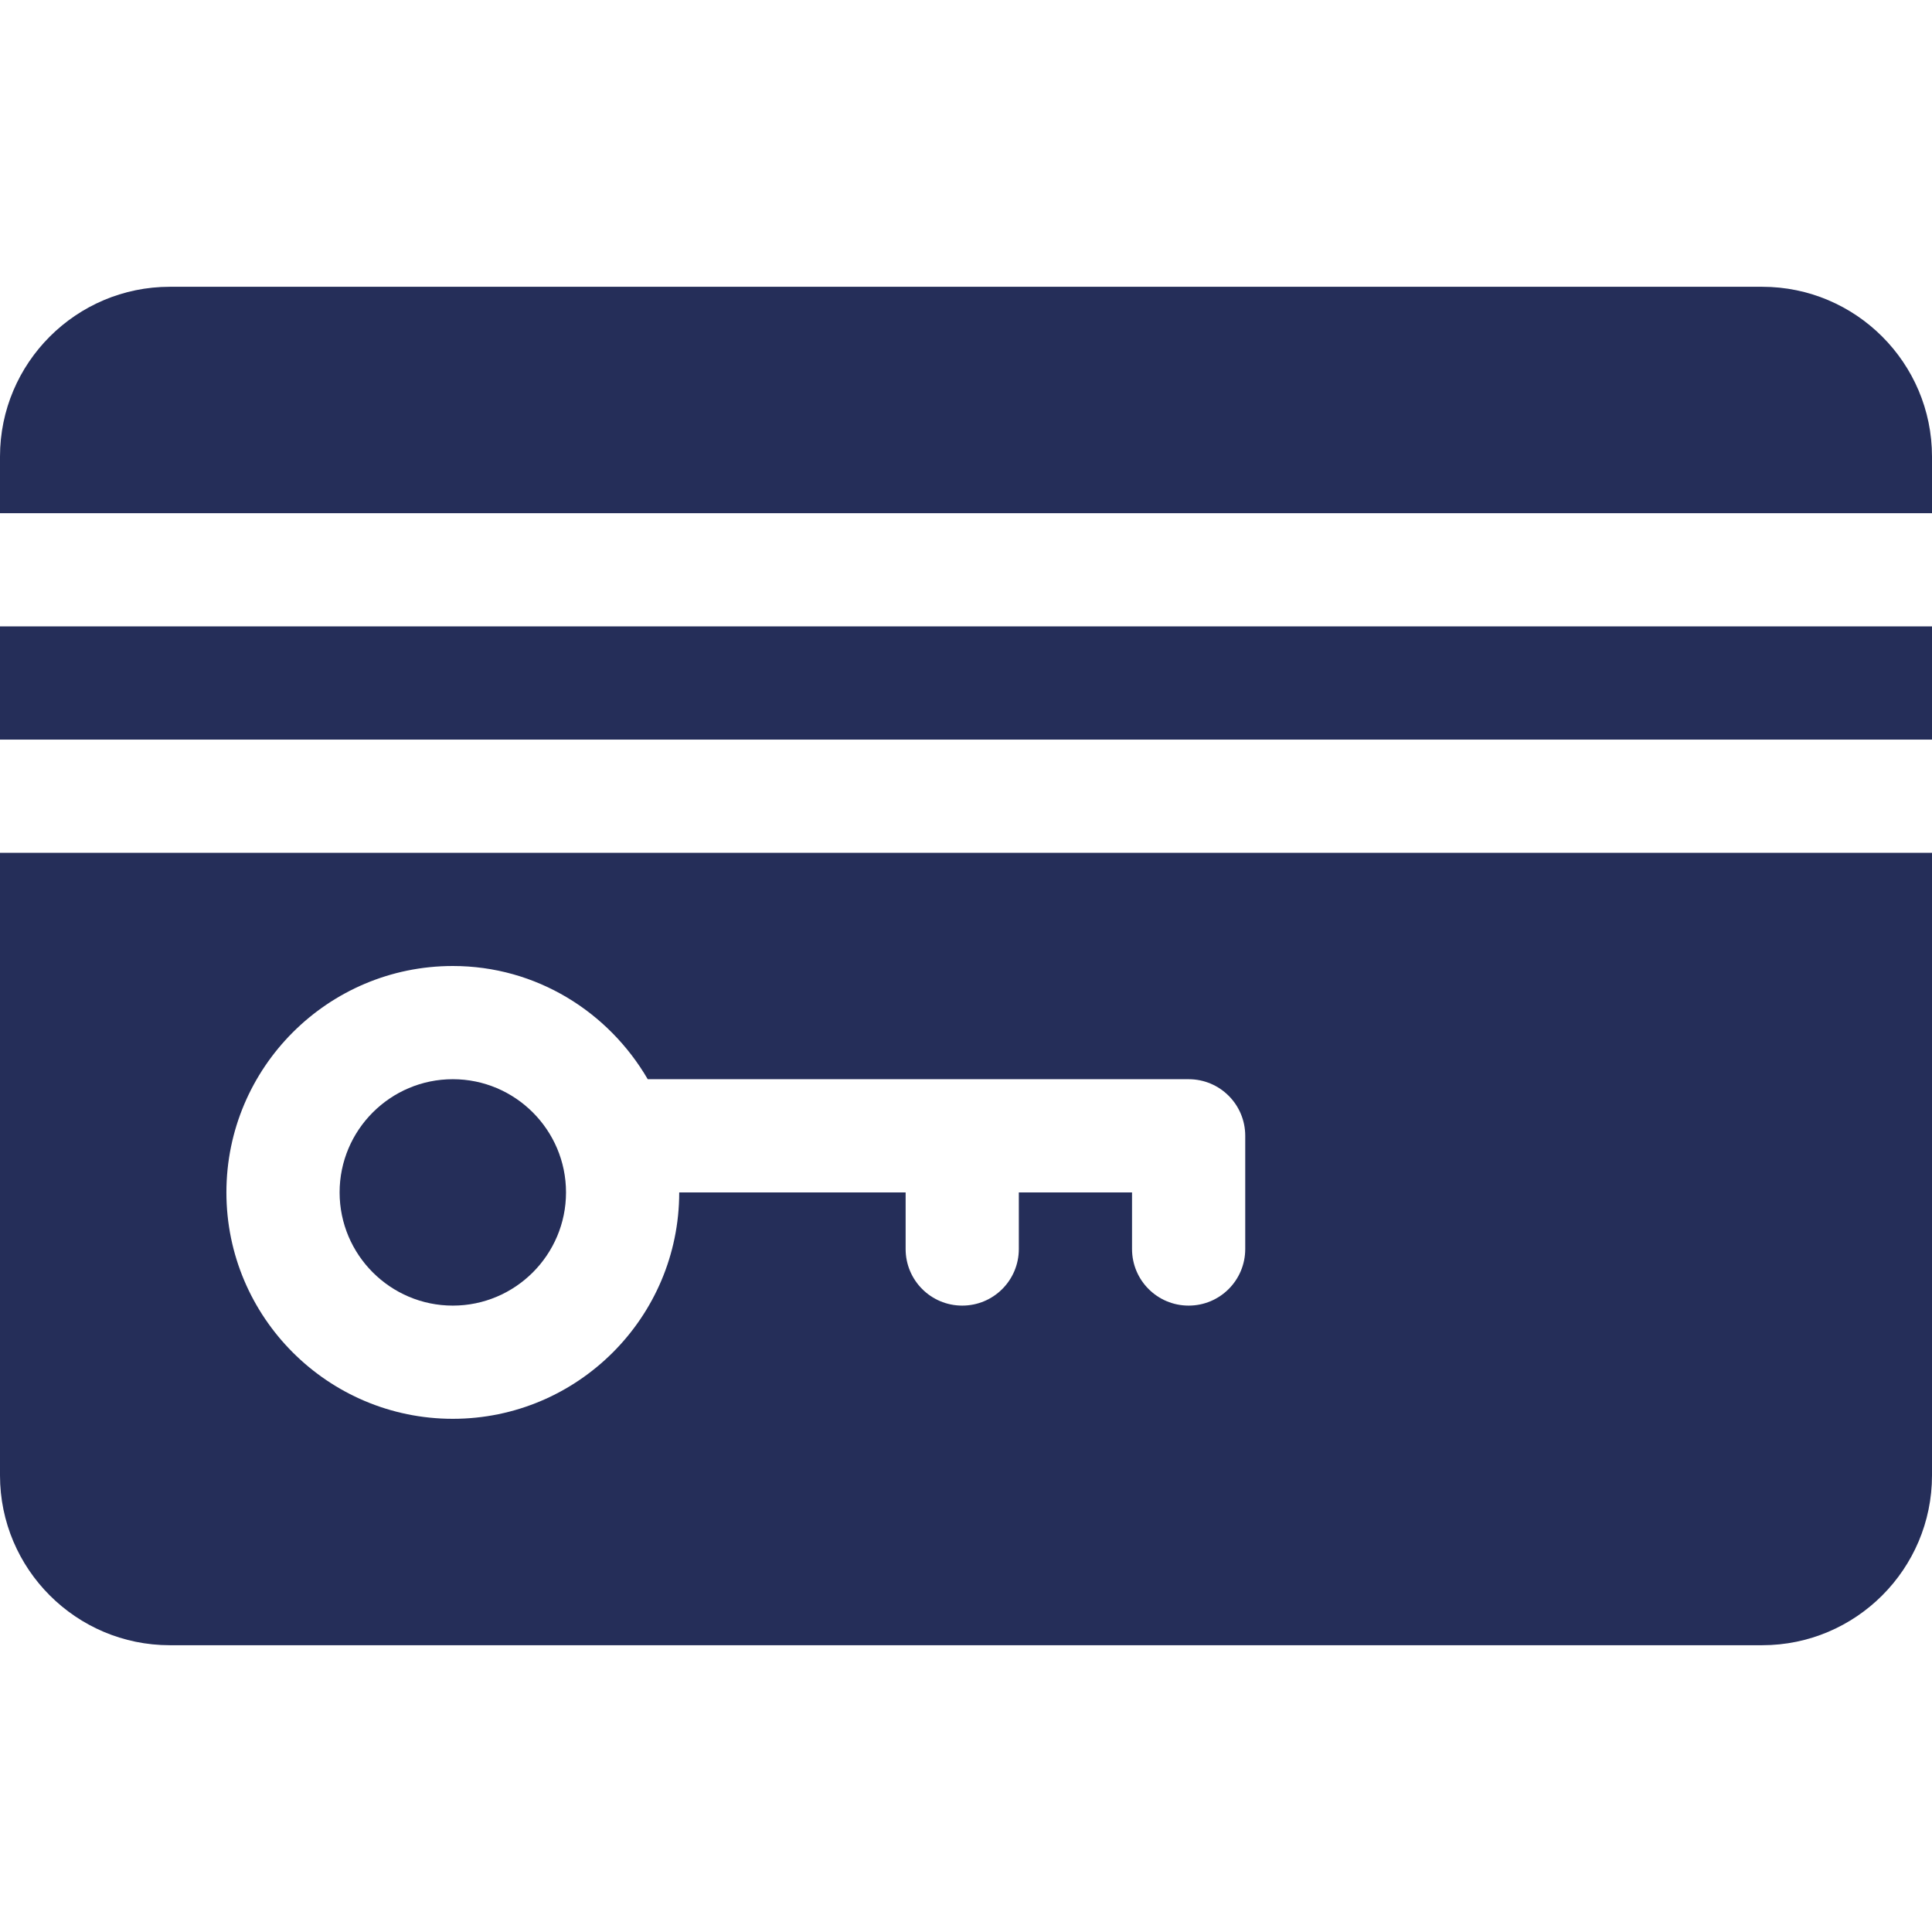
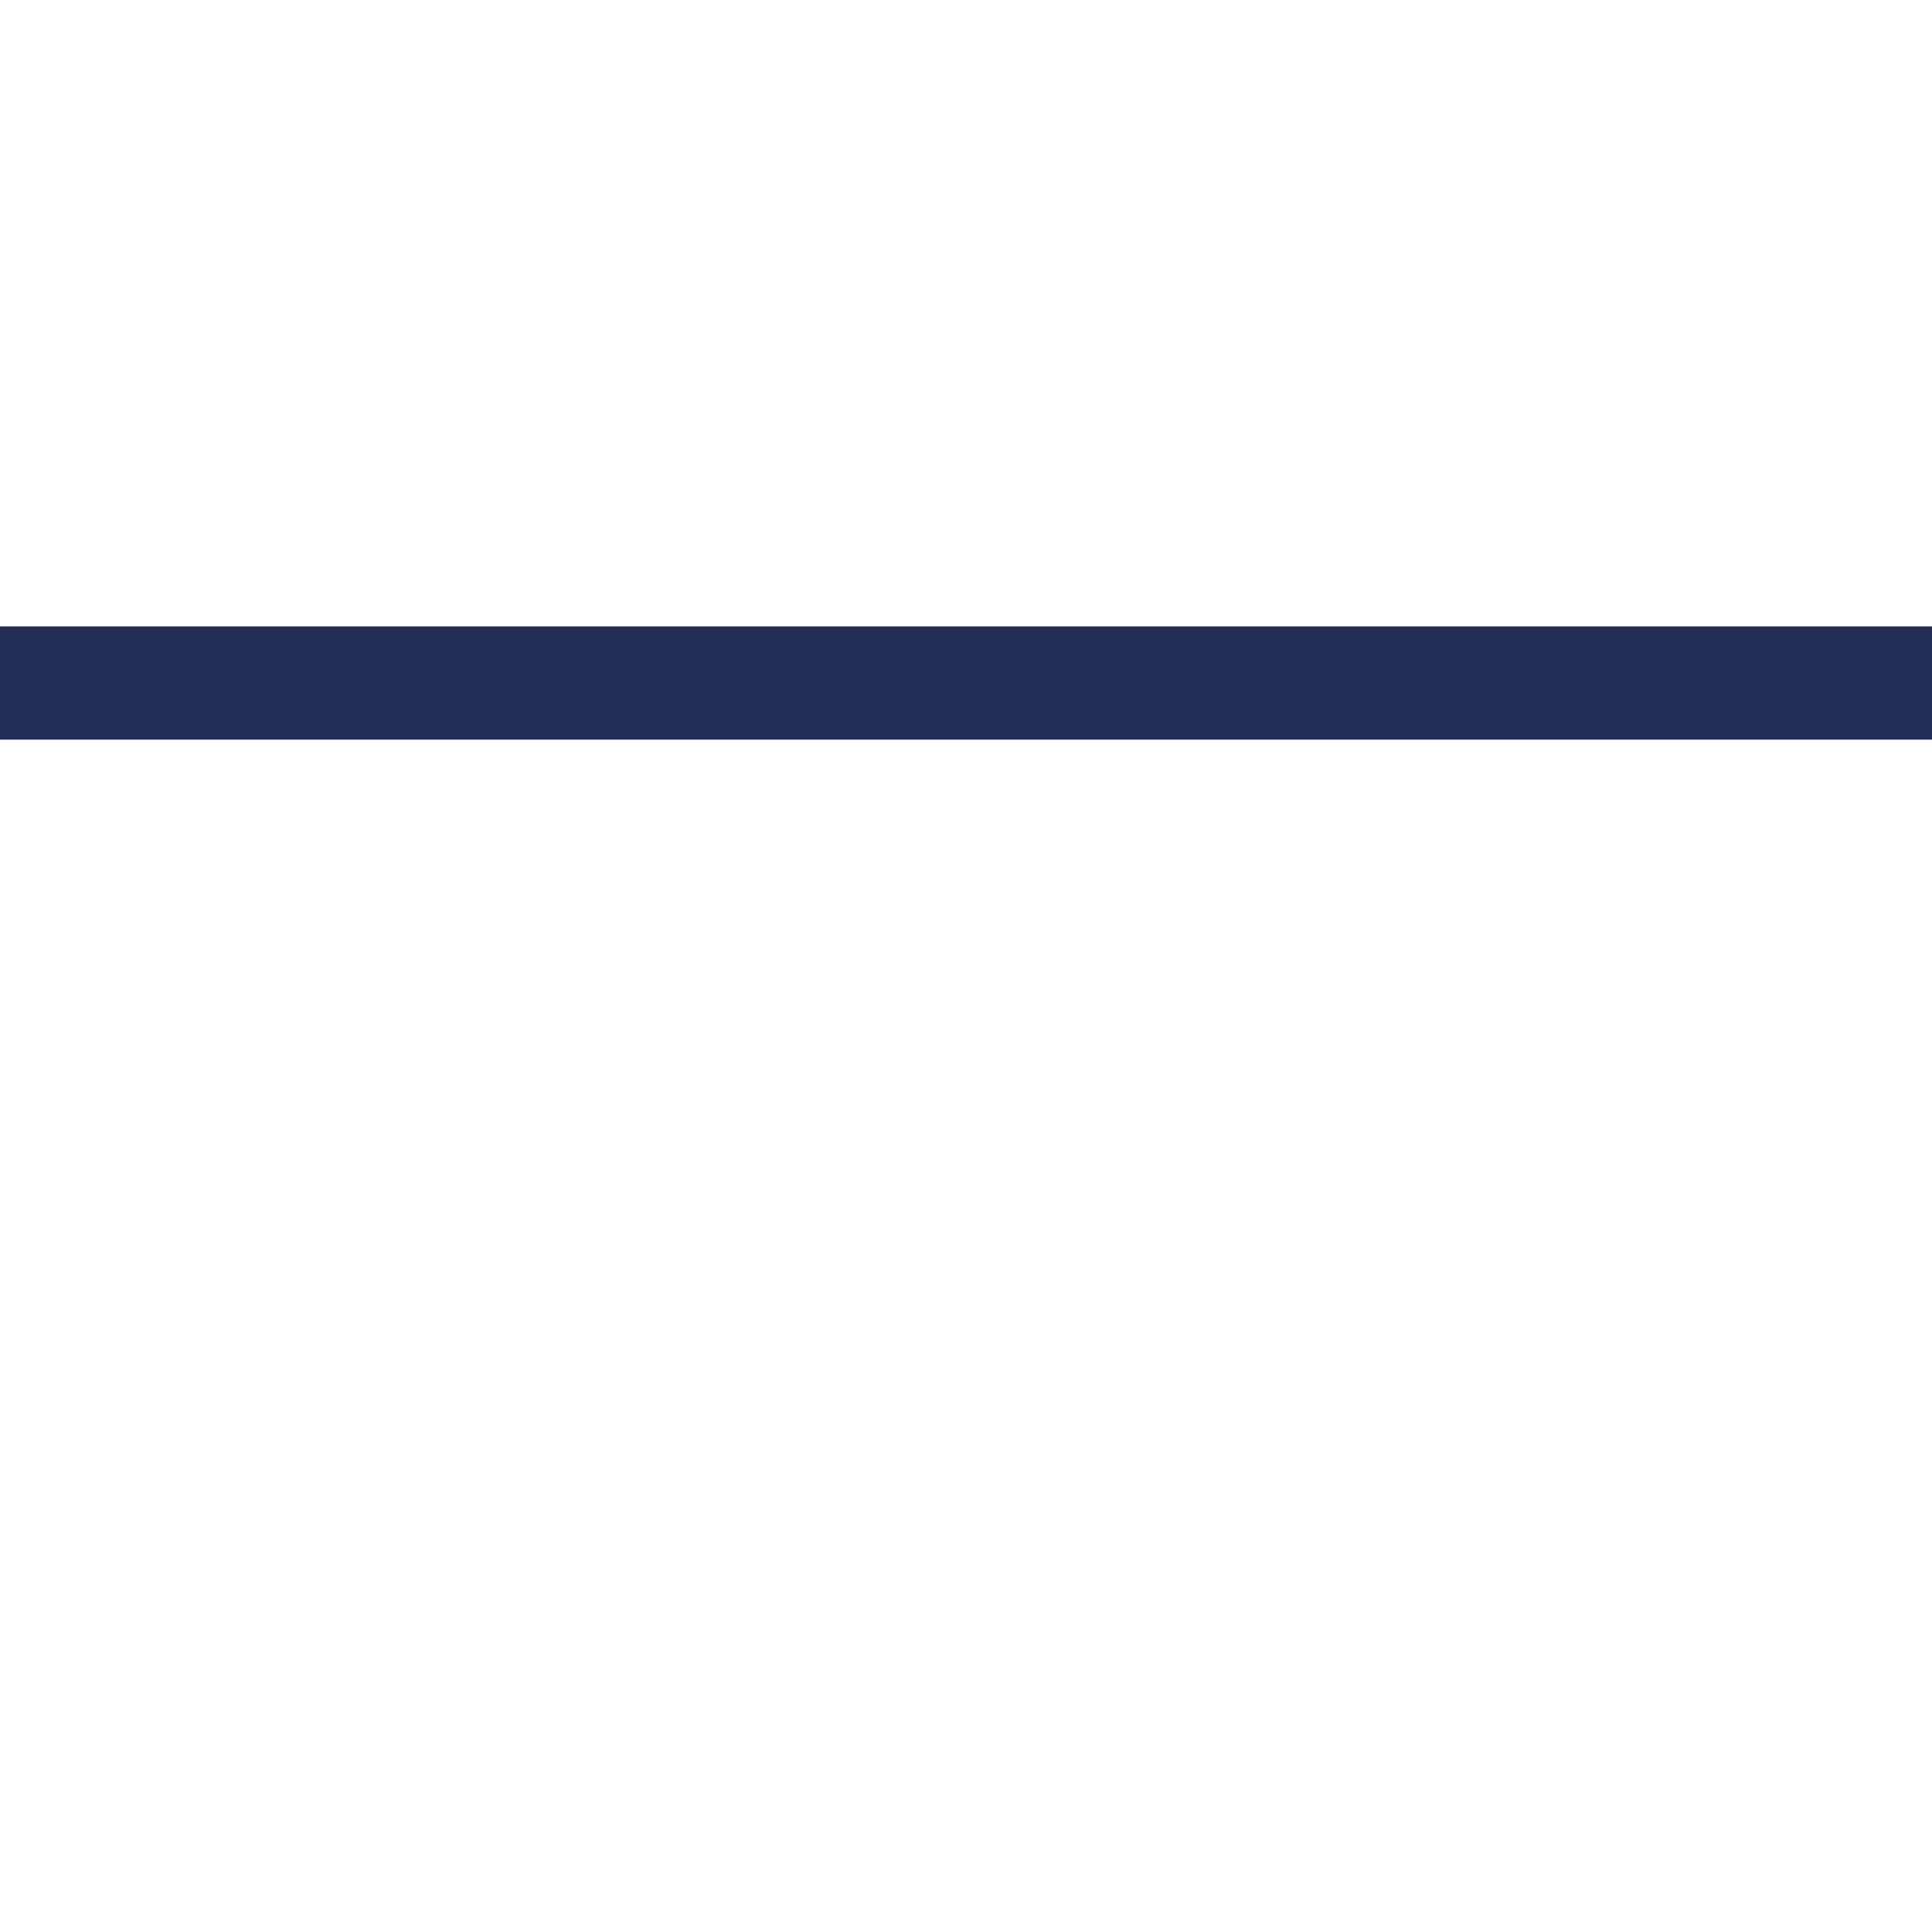
<svg xmlns="http://www.w3.org/2000/svg" version="1.1" id="Capa_1" x="0px" y="0px" viewBox="0 0 512 512" style="enable-background:new 0 0 512 512;" xml:space="preserve" width="512px" height="512px">
  <g>
    <g>
      <rect y="166" width="512" height="30" fill="#252e59" />
    </g>
  </g>
  <g>
    <g>
-       <path d="M120,286c-16.538,0-30,13.462-30,30c0,16.538,13.462,30,30,30s30-13.462,30-30C150,299.462,136.538,286,120,286z" fill="#252e59" />
-     </g>
+       </g>
  </g>
  <g>
    <g>
-       <path d="M467,76H45C20.186,76,0,96.186,0,121v15h512v-15C512,96.186,491.814,76,467,76z" fill="#252e59" />
-     </g>
+       </g>
  </g>
  <g>
    <g>
-       <path d="M0,226v165c0,24.814,20.186,45,45,45h422c24.814,0,45-20.186,45-45V226H0z M330,331c0,8.291-6.709,15-15,15    c-8.291,0-15-6.709-15-15v-15h-30v15c0,8.291-6.709,15-15,15c-8.291,0-15-6.709-15-15v-15h-60c0,33.091-26.909,60-60,60    s-60-26.909-60-60s26.909-60,60-60c22.114,0,41.25,12.153,51.656,30H315c8.291,0,15,6.709,15,15V331z" fill="#252e59   " />
-     </g>
+       </g>
  </g>
  <g>
</g>
  <g>
</g>
  <g>
</g>
  <g>
</g>
  <g>
</g>
  <g>
</g>
  <g>
</g>
  <g>
</g>
  <g>
</g>
  <g>
</g>
  <g>
</g>
  <g>
</g>
  <g>
</g>
  <g>
</g>
  <g>
</g>
</svg>